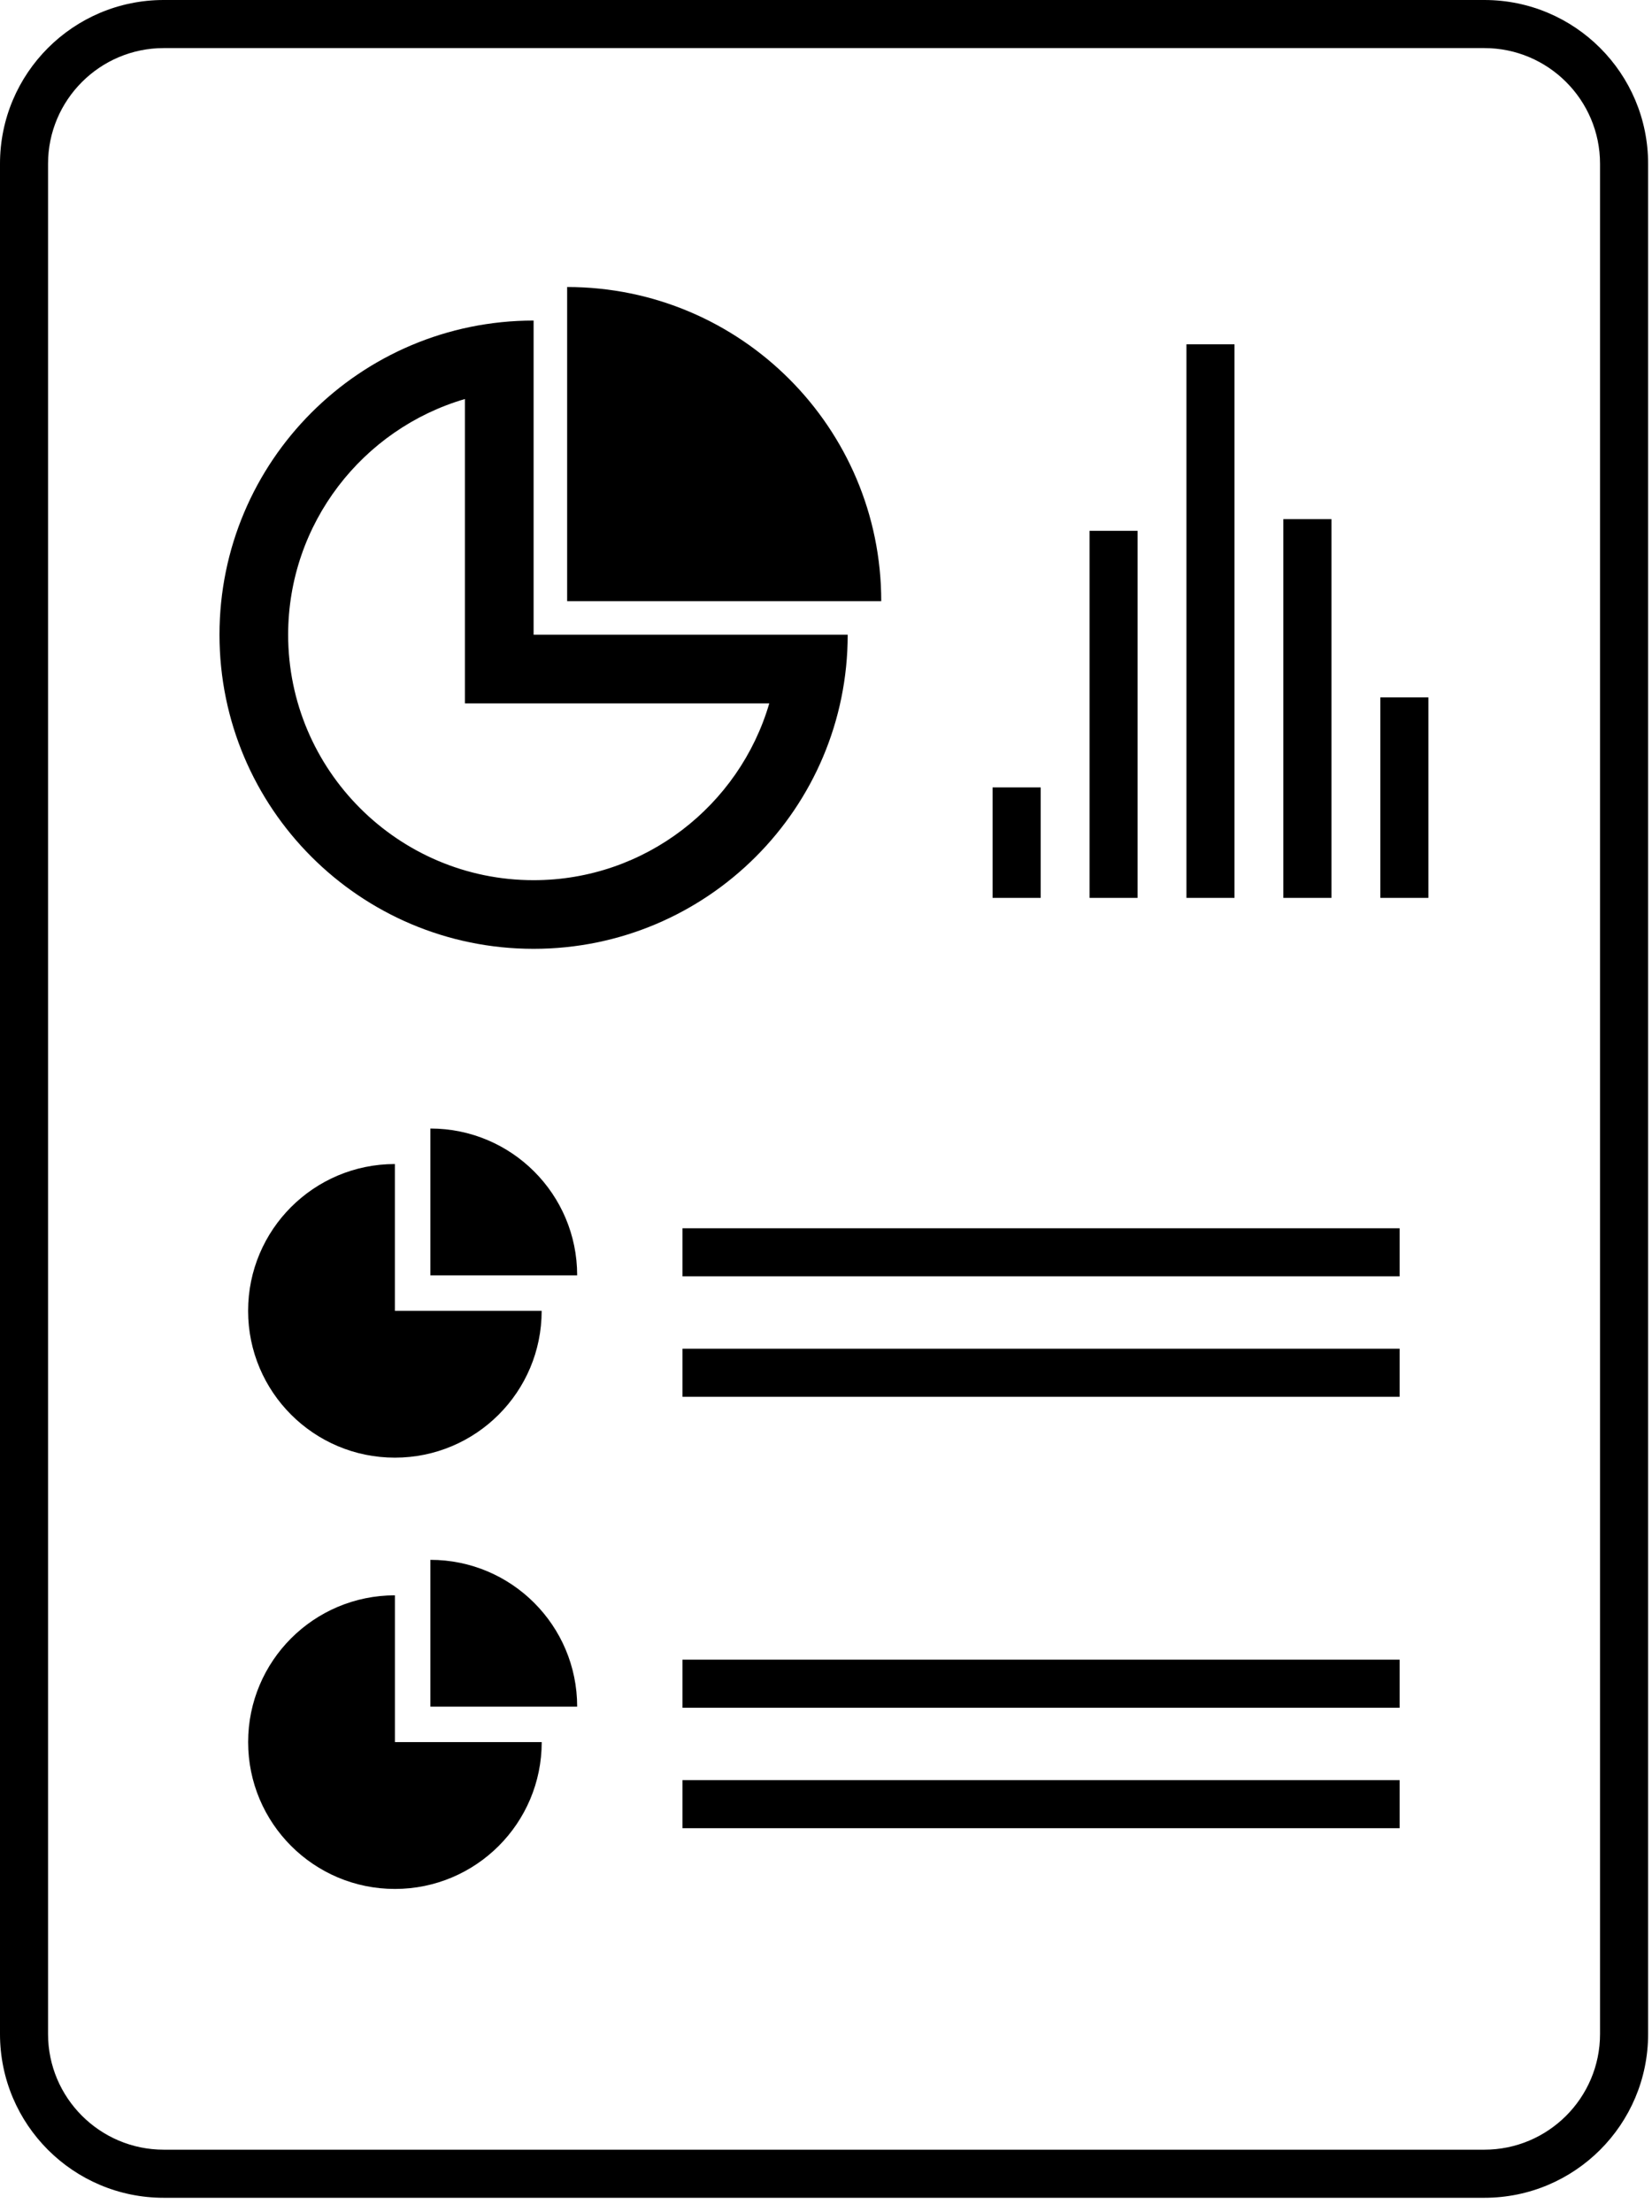
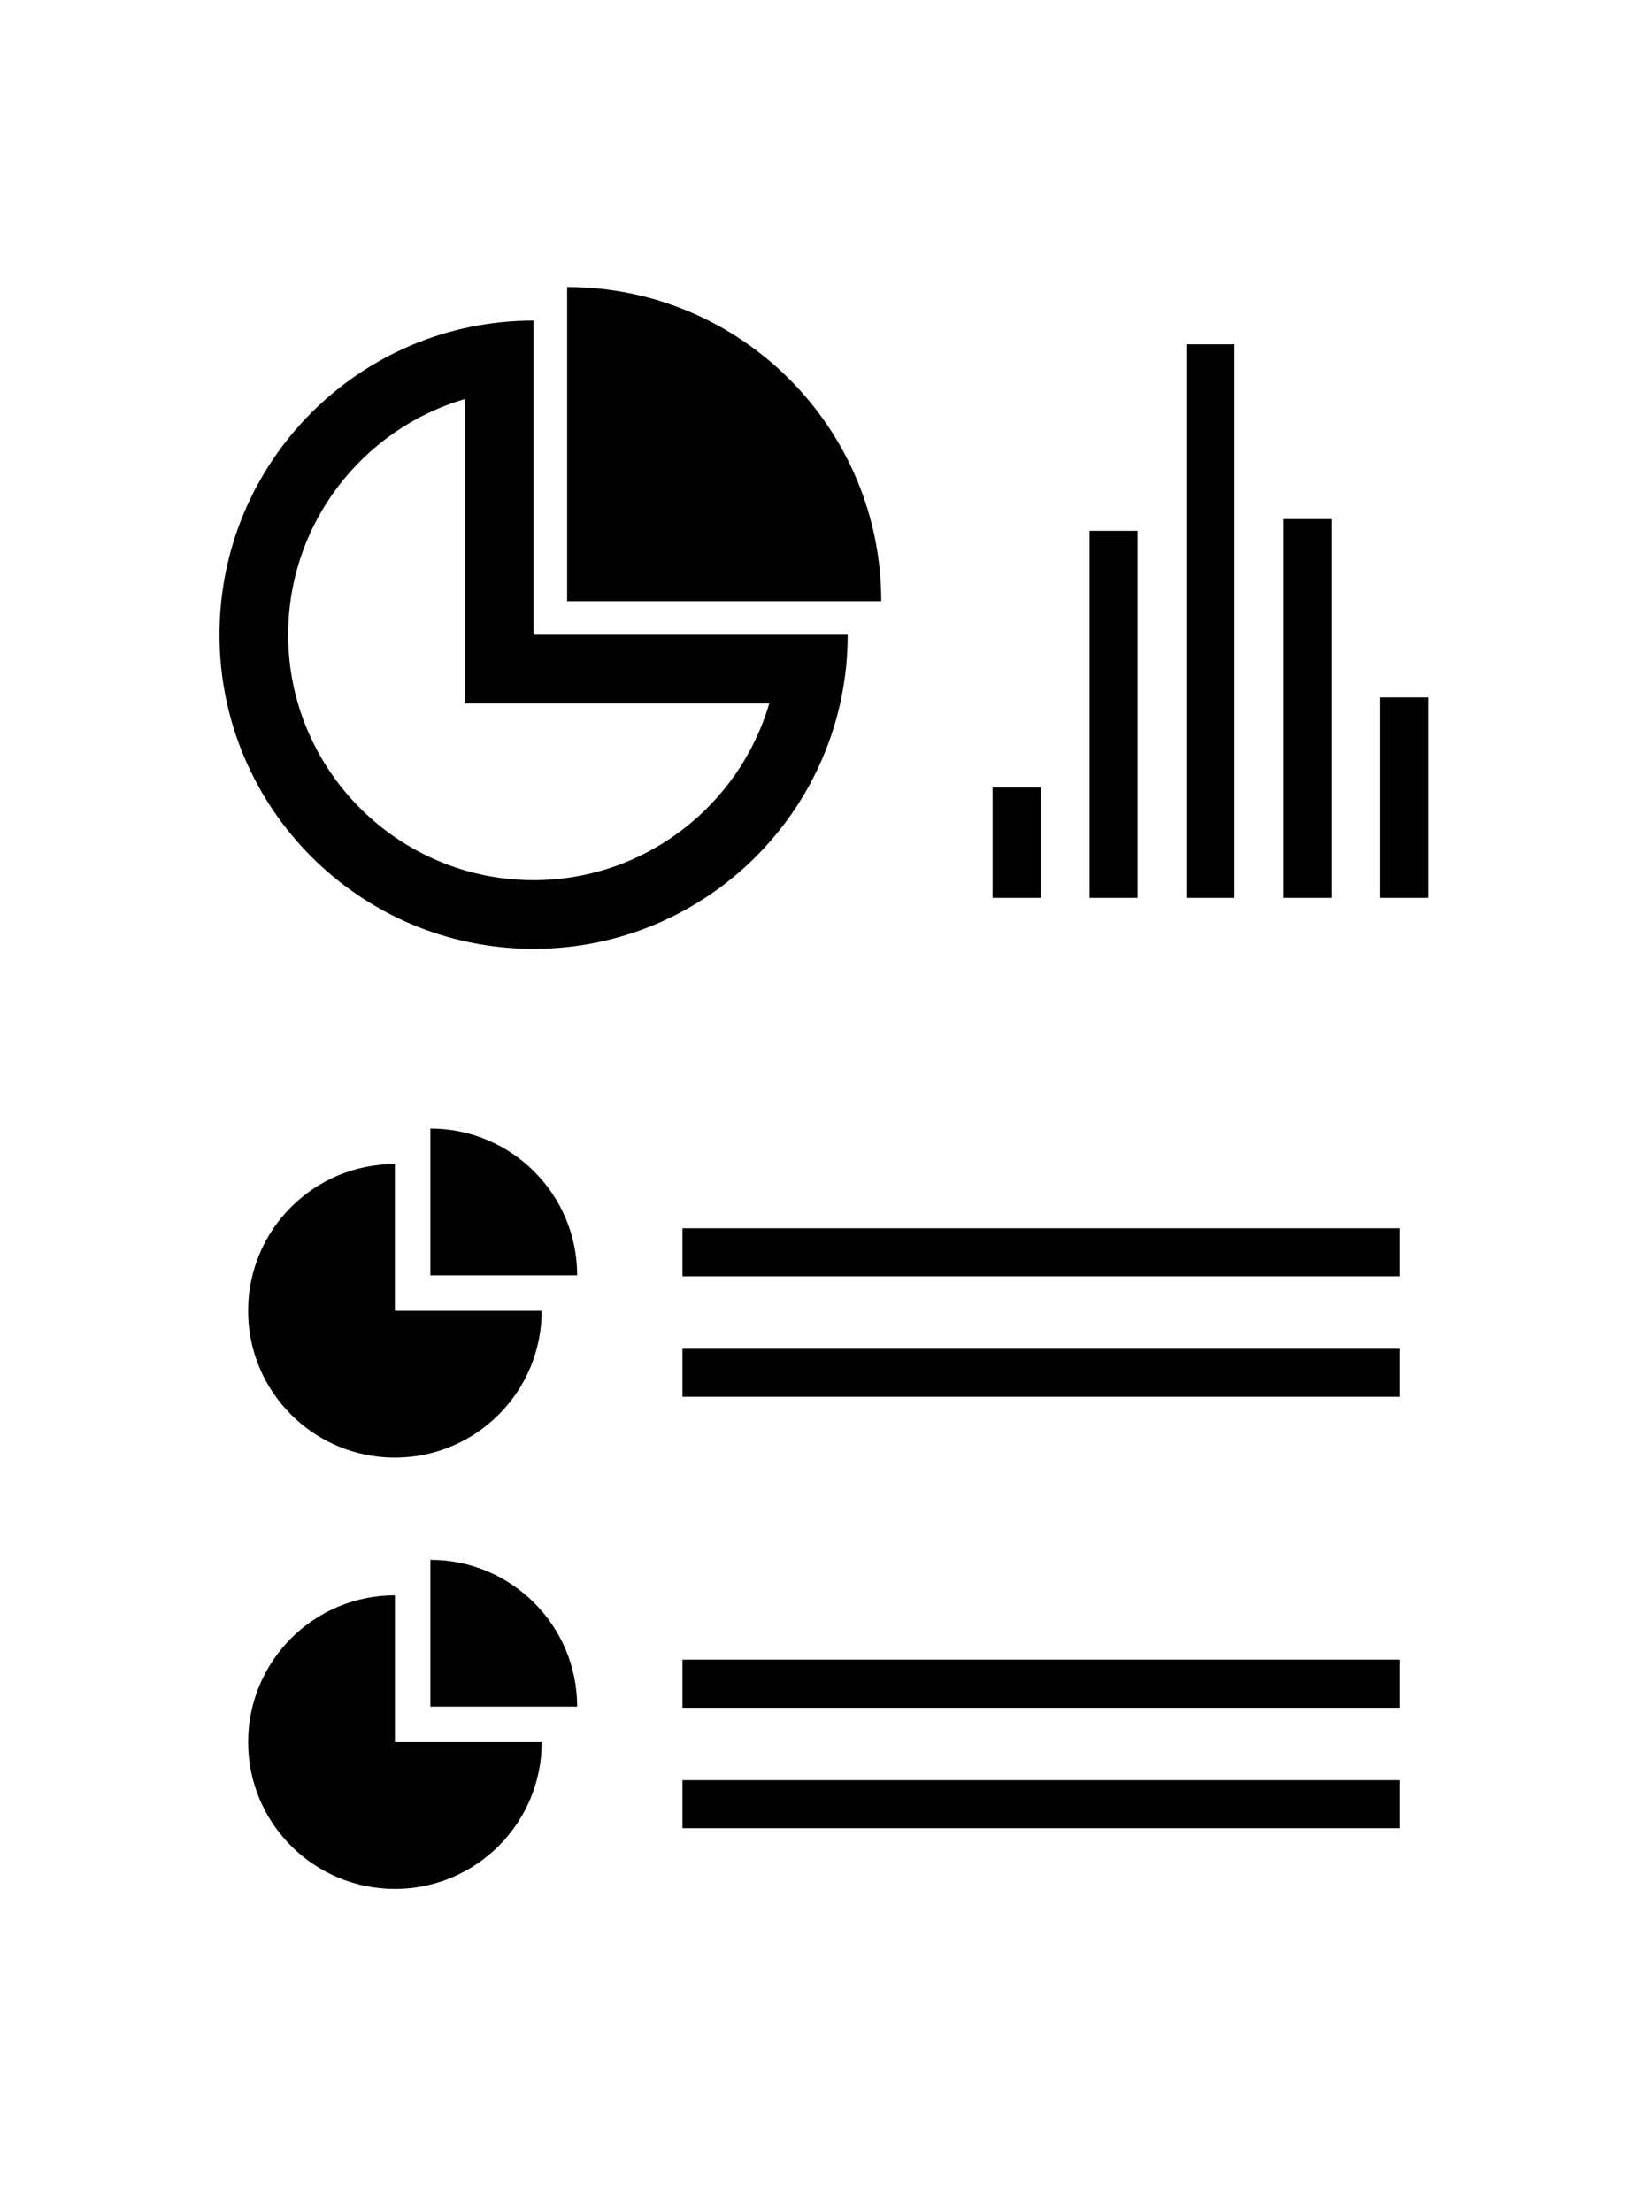
<svg xmlns="http://www.w3.org/2000/svg" width="59px" height="79px" viewBox="0 0 59 79" version="1.1">
  <title>Reporting Icon</title>
  <g id="Mobile" stroke="none" stroke-width="1" fill="none" fill-rule="evenodd">
    <g id="Our-Approach" transform="translate(-265, -1559)" fill="#000000">
      <g id="Reporting-Icon" transform="translate(265, 1559)">
        <polygon id="Fill-1" points="24.373 45.577 49.987 45.577 49.987 43.861 24.373 43.861" />
        <polygon id="Fill-2" points="24.373 49.879 49.987 49.879 49.987 48.162 24.373 48.162" />
        <polygon id="Fill-3" points="24.373 60.983 49.987 60.983 49.987 59.266 24.373 59.266" />
        <polygon id="Fill-4" points="24.373 65.284 49.987 65.284 49.987 63.568 24.373 63.568" />
        <path d="M15.371,40.299 L15.371,45.541 L20.613,45.541 C20.613,42.646 18.267,40.299 15.371,40.299" id="Fill-5" />
        <path d="M15.371,55.701 L15.371,60.943 L20.613,60.943 C20.613,58.048 18.267,55.701 15.371,55.701" id="Fill-7" />
        <path d="M16.604,14.249 L16.604,22.665 L16.604,25.118 L19.057,25.118 L27.474,25.118 C26.41,28.76 23.038,31.431 19.057,31.431 C14.224,31.431 10.291,27.5 10.291,22.665 C10.293,18.683 12.961,15.313 16.604,14.249 M19.057,33.882 C25.252,33.882 30.275,28.86 30.275,22.665 L19.057,22.665 L19.057,11.447 C12.862,11.447 7.839,16.471 7.839,22.665 C7.839,28.86 12.862,33.882 19.057,33.882" id="Fill-9" />
        <path d="M8.861,46.81 C8.861,49.705 11.208,52.052 14.103,52.052 C16.998,52.052 19.345,49.705 19.345,46.81 L14.103,46.81 L14.103,41.567 C11.209,41.567 8.861,43.913 8.861,46.81" id="Fill-11" />
        <path d="M14.104,56.968 C11.208,56.968 8.862,59.315 8.862,62.21 C8.862,65.105 11.208,67.453 14.104,67.453 C17,67.453 19.347,65.105 19.347,62.21 L14.104,62.21 L14.104,56.968 Z" id="Fill-13" />
        <path d="M20.255,10.249 L20.255,21.467 L31.473,21.467 C31.473,15.272 26.45,10.249 20.255,10.249" id="Fill-15" />
        <polygon id="Fill-17" points="35.45 32.063 37.167 32.063 37.167 28.118 35.45 28.118" />
        <polygon id="Fill-19" points="38.912 32.063 40.628 32.063 40.628 18.955 38.912 18.955" />
        <polygon id="Fill-20" points="42.373 32.063 44.089 32.063 44.089 12.296 42.373 12.296" />
        <polygon id="Fill-21" points="45.834 32.063 47.551 32.063 47.551 18.538 45.834 18.538" />
        <polygon id="Fill-22" points="49.297 32.063 51.014 32.063 51.014 24.904 49.297 24.904" />
-         <path d="M1.716,5.848 C1.716,3.57 3.569,1.717 5.848,1.717 L53.012,1.717 C55.291,1.717 57.144,3.57 57.144,5.848 L57.144,72.634 C57.144,74.912 55.291,76.764 53.012,76.764 L5.848,76.764 C3.569,76.764 1.716,74.912 1.716,72.634 L1.716,5.848 Z M5.848,78.482 L53.012,78.482 C56.242,78.482 58.861,75.864 58.861,72.634 L58.861,5.848 C58.861,2.618 56.242,5.68434189e-14 53.012,5.68434189e-14 L5.848,5.68434189e-14 C2.618,5.68434189e-14 2.13162821e-14,2.618 2.13162821e-14,5.848 L2.13162821e-14,72.634 C2.13162821e-14,75.864 2.618,78.482 5.848,78.482 L5.848,78.482 Z" id="Fill-23" />
      </g>
    </g>
  </g>
</svg>